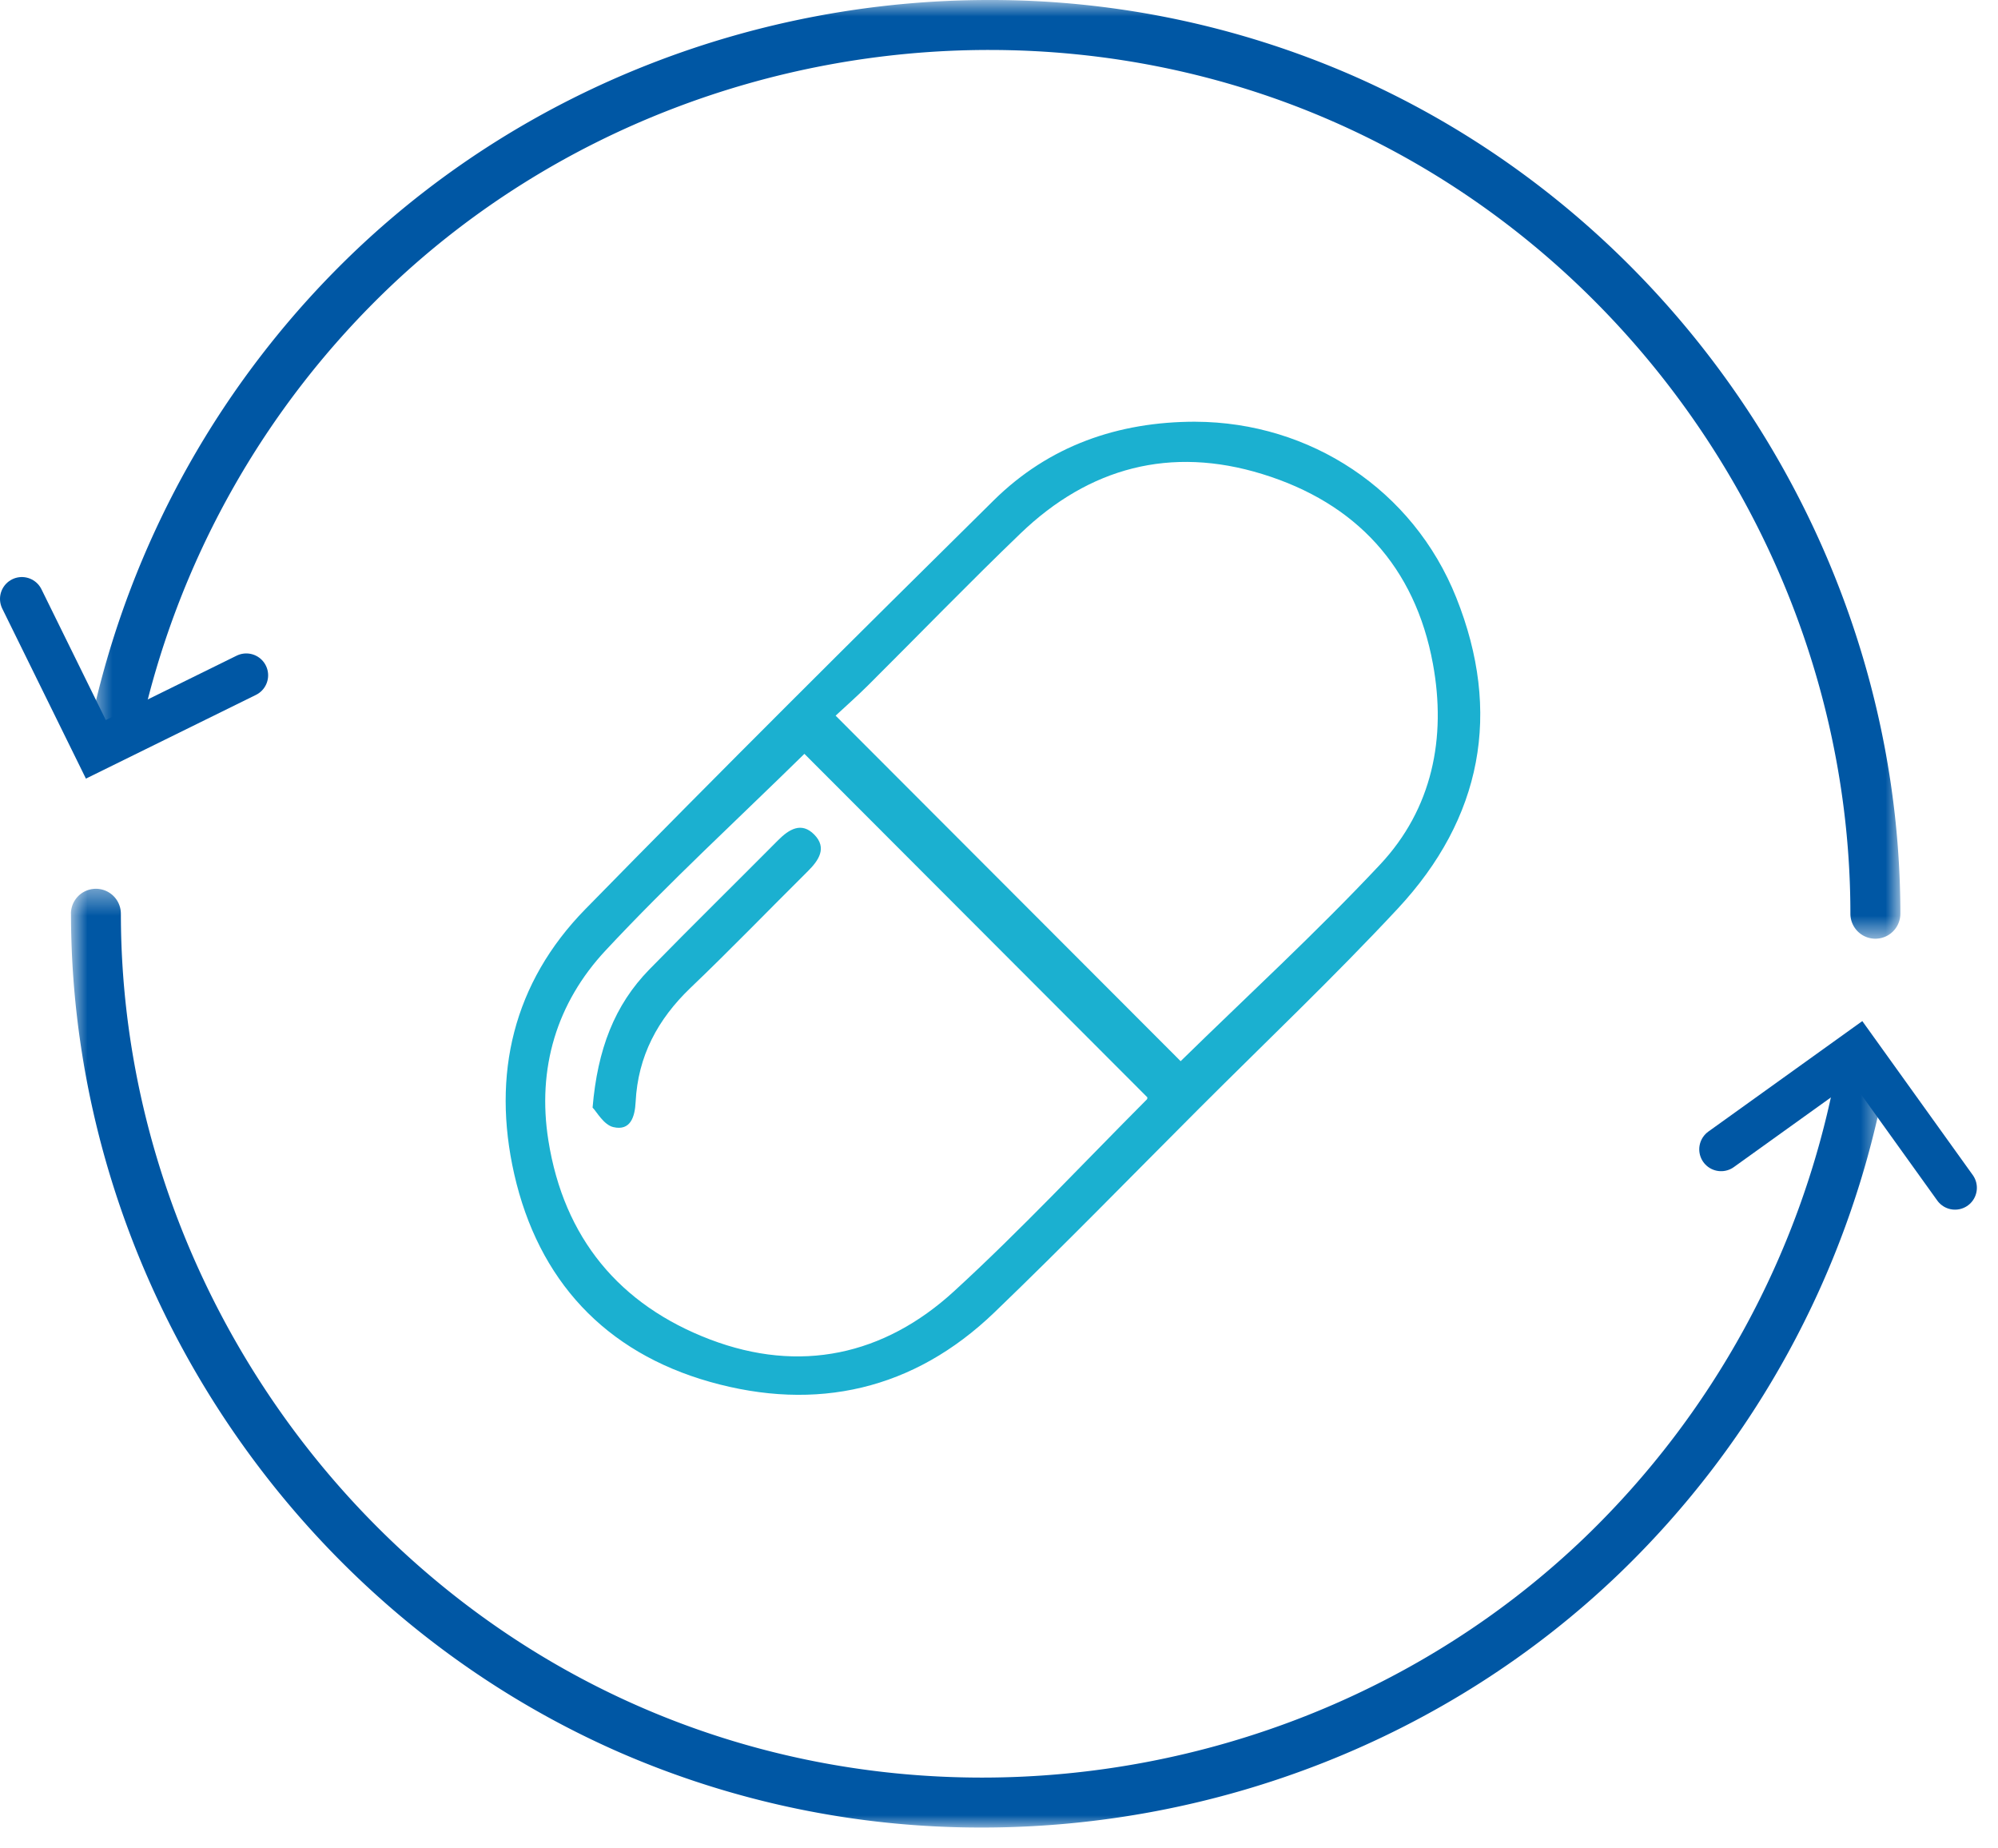
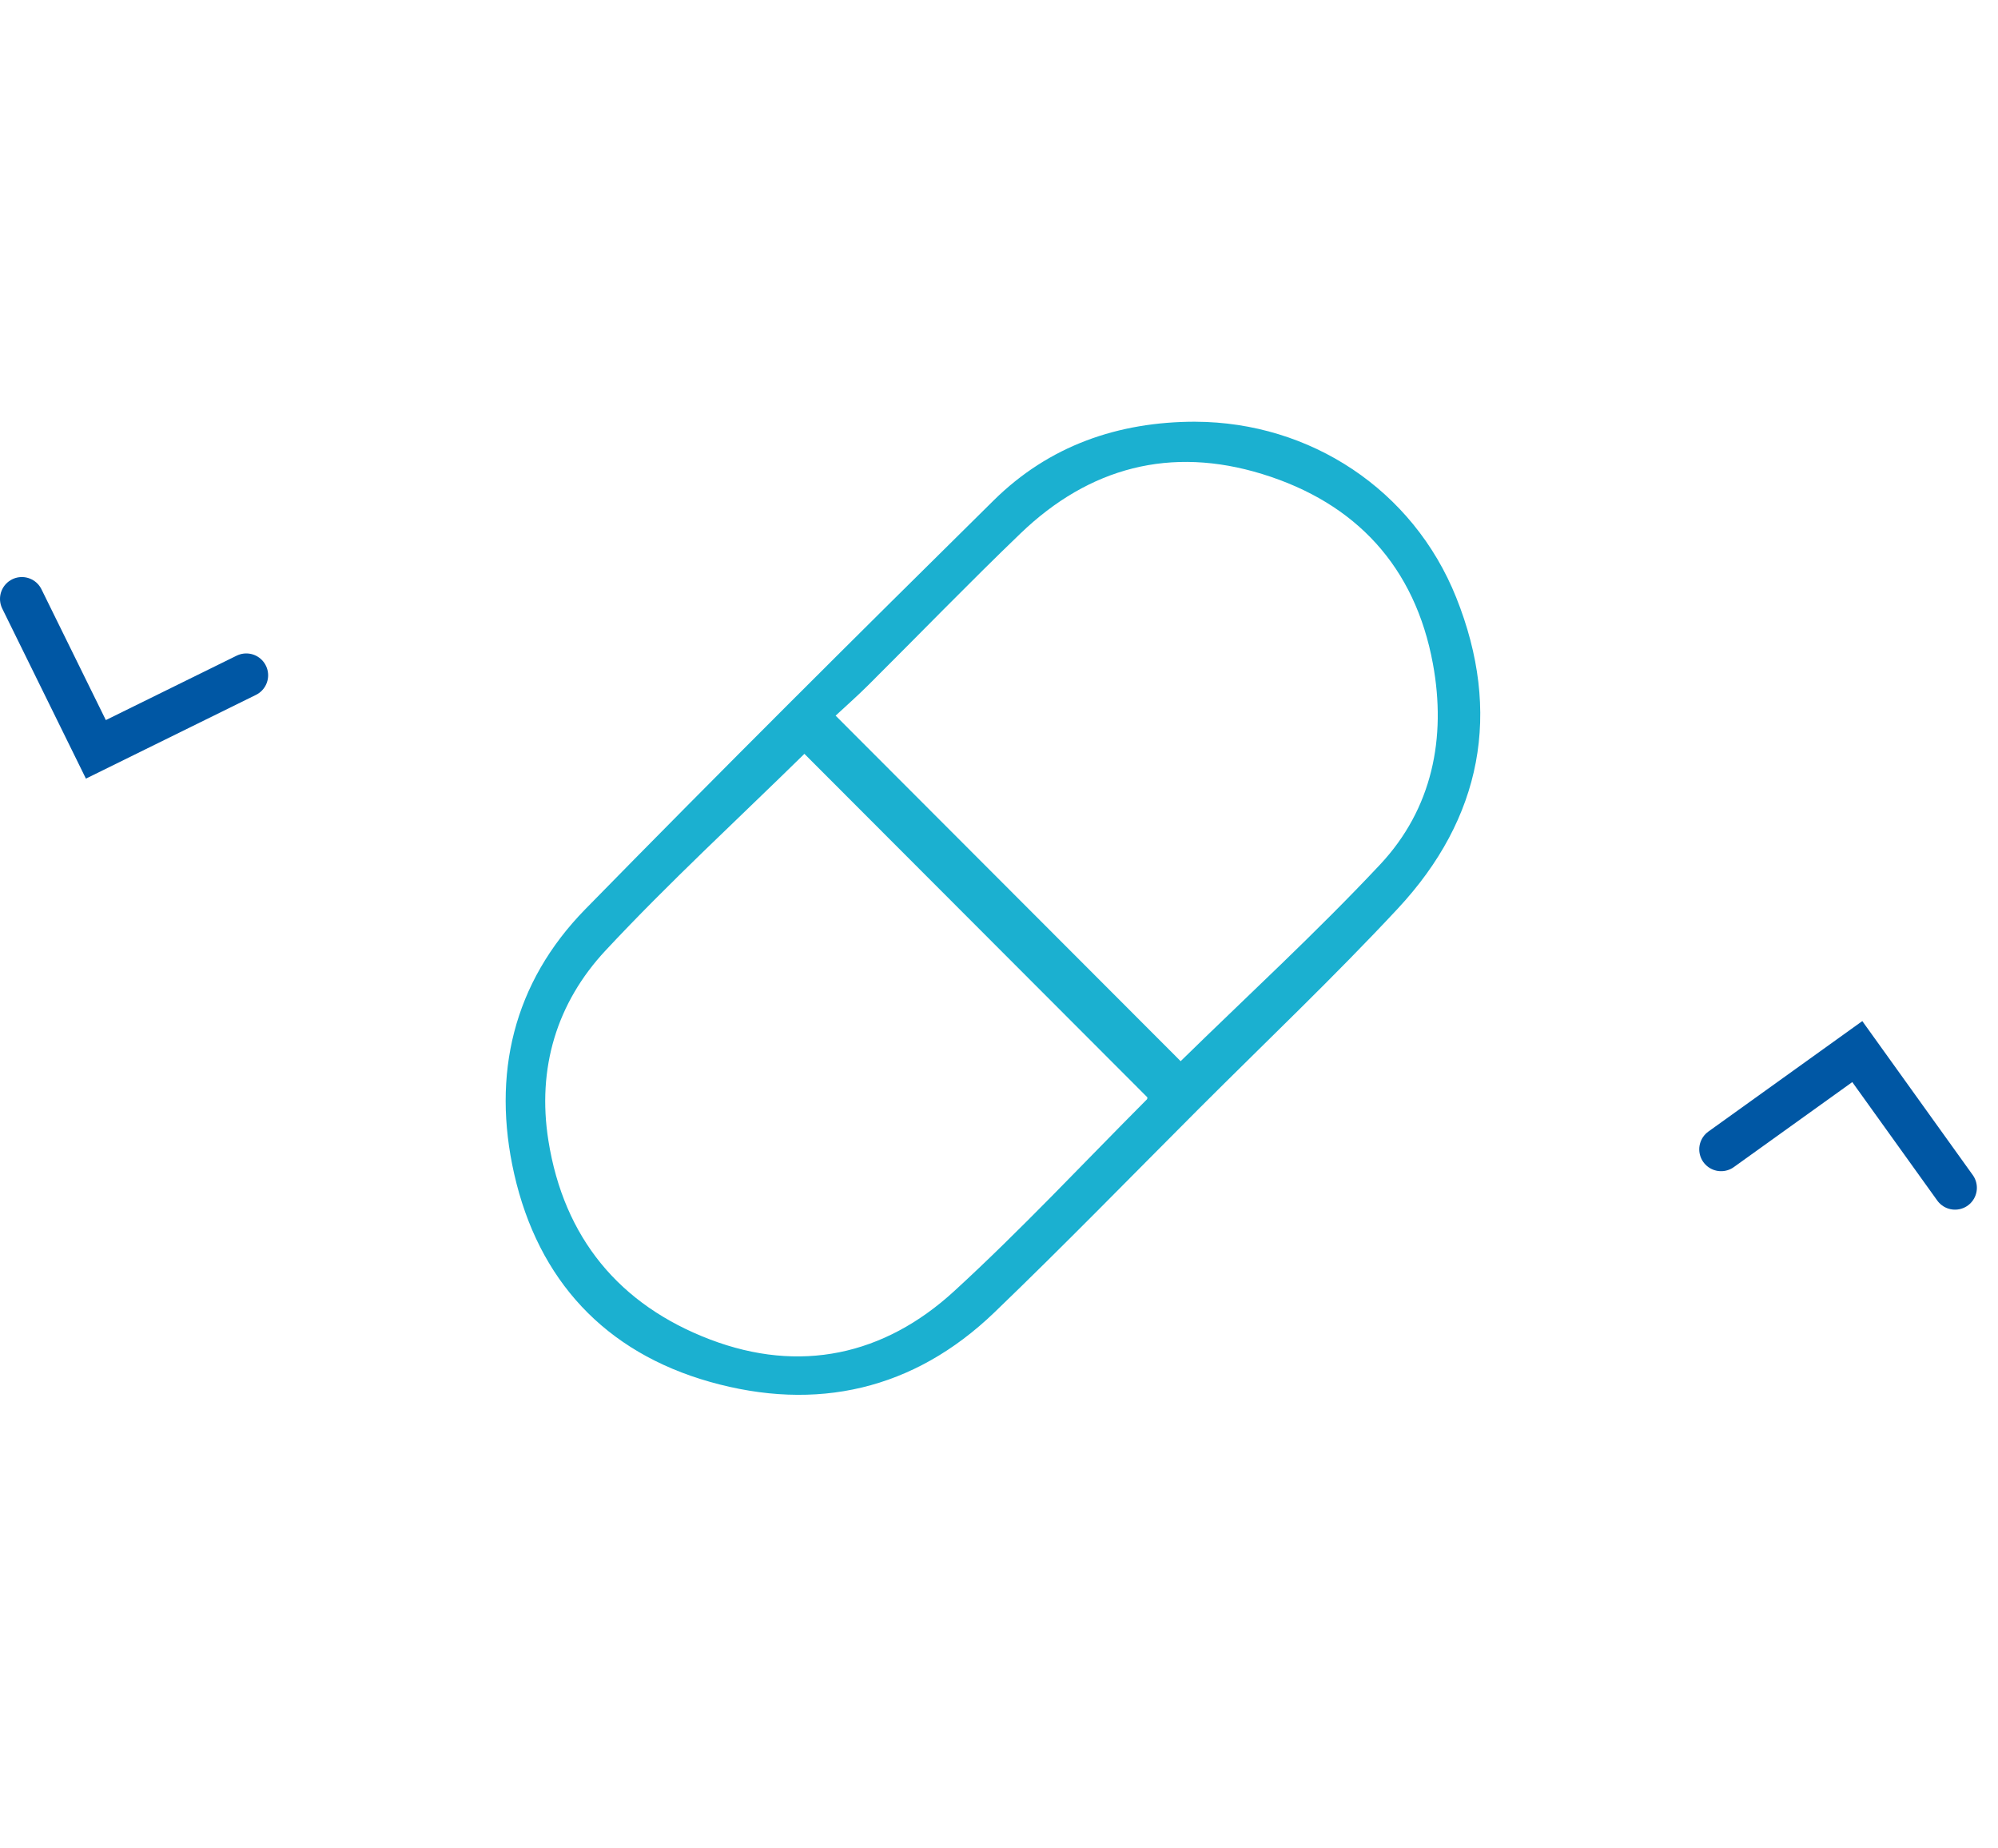
<svg xmlns="http://www.w3.org/2000/svg" xmlns:xlink="http://www.w3.org/1999/xlink" width="80" height="74" viewBox="0 0 80 74">
  <defs>
-     <path id="a" d="M.593.835h72.498v37.582H.593z" />
-     <path id="c" d="M.842.417h72.571V38H.841z" />
-   </defs>
+     </defs>
  <g fill="none" fill-rule="evenodd">
    <g transform="translate(3 -.835)">
      <mask id="b" fill="#fff">
        <use xlink:href="#a" />
      </mask>
      <path fill="#0057A4" d="M73.091 37.416C73.08 22.995 64.355 9.636 51.135 3.85A36.217 36.217 0 0 0 36.608.835c-9.23 0-18.386 3.442-25.278 9.945A36.792 36.792 0 0 0 .614 29.9a1 1 0 0 0 1.958.412 34.795 34.795 0 0 1 10.13-18.077c6.5-6.136 15.17-9.401 23.906-9.4 4.666 0 9.347.93 13.726 2.846C62.81 11.133 71.088 23.807 71.09 37.416a1 1 0 1 0 2 0z" mask="url(#b)" />
    </g>
    <g transform="translate(2 35.165)">
      <mask id="d" fill="#fff">
        <use xlink:href="#c" />
      </mask>
-       <path fill="#0057A4" d="M.842 1.417c.012 14.425 8.737 27.78 21.956 33.57A36.205 36.205 0 0 0 37.32 38c9.348 0 18.619-3.533 25.538-10.19A36.785 36.785 0 0 0 73.394 8.566a.999.999 0 1 0-1.961-.39 34.795 34.795 0 0 1-9.96 18.192C54.945 32.65 46.166 36 37.32 36c-4.664 0-9.342-.93-13.721-2.846C11.121 27.7 2.842 15.03 2.84 1.416a1 1 0 1 0-2 .002z" mask="url(#d)" />
    </g>
    <path fill="#1BB0D0" d="M32.209 30.179c-2.673 2.623-5.42 5.148-7.958 7.868-1.96 2.099-2.754 4.719-2.293 7.617.619 3.896 2.847 6.58 6.475 7.962 3.586 1.365 6.96.64 9.766-1.93 2.674-2.45 5.156-5.108 7.72-7.68.032-.031.019-.11.016-.09L32.209 30.18m15.064 12.304c2.645-2.59 5.416-5.133 7.982-7.868 2.096-2.235 2.664-5.078 2.119-8.041-.714-3.88-3.077-6.441-6.833-7.597-3.664-1.13-6.93-.267-9.682 2.38-2.07 1.99-4.07 4.056-6.106 6.083-.44.437-.906.848-1.295 1.21 4.709 4.717 9.298 9.309 13.815 13.833m.594-25.6c4.587.017 8.713 2.717 10.44 7.037 1.842 4.605 1.03 8.838-2.34 12.455-2.563 2.75-5.294 5.342-7.953 8-2.727 2.728-5.416 5.49-8.195 8.163-3.235 3.112-7.134 3.986-11.391 2.784-4.205-1.19-6.874-4.068-7.84-8.325-.9-3.978-.043-7.647 2.849-10.6 5.394-5.51 10.863-10.947 16.35-16.365 2.214-2.187 4.979-3.15 8.08-3.15" />
-     <path fill="#1BB0D0" d="M23.727 44.342c.198-2.332.875-4.102 2.276-5.534 1.698-1.737 3.432-3.437 5.142-5.16.444-.448.945-.762 1.462-.231.516.529.177 1.027-.264 1.464-1.567 1.554-3.1 3.143-4.696 4.668-1.315 1.259-2.104 2.736-2.196 4.562-.03.604-.206 1.174-.895 1.012-.384-.091-.666-.617-.829-.781" />
    <path stroke="#0057A4" stroke-linecap="round" stroke-width="1.75" d="M9.861 27.035L3.839 30 .875 23.977M68.913 46.013l5.453-3.913 3.913 5.453" />
  </g>
</svg>